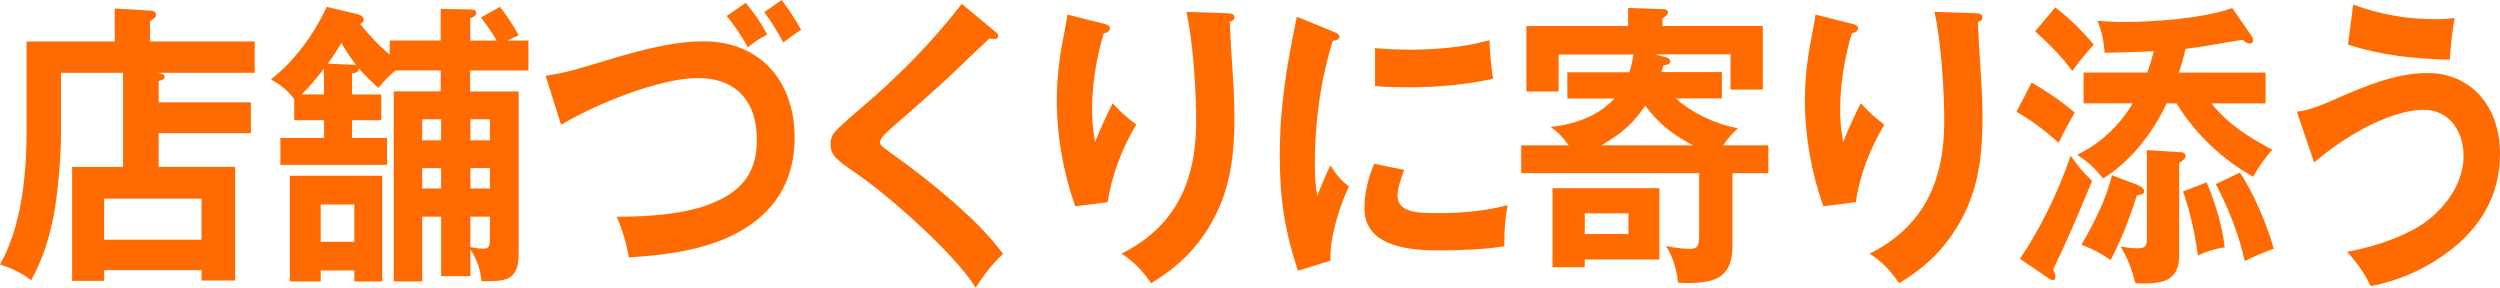
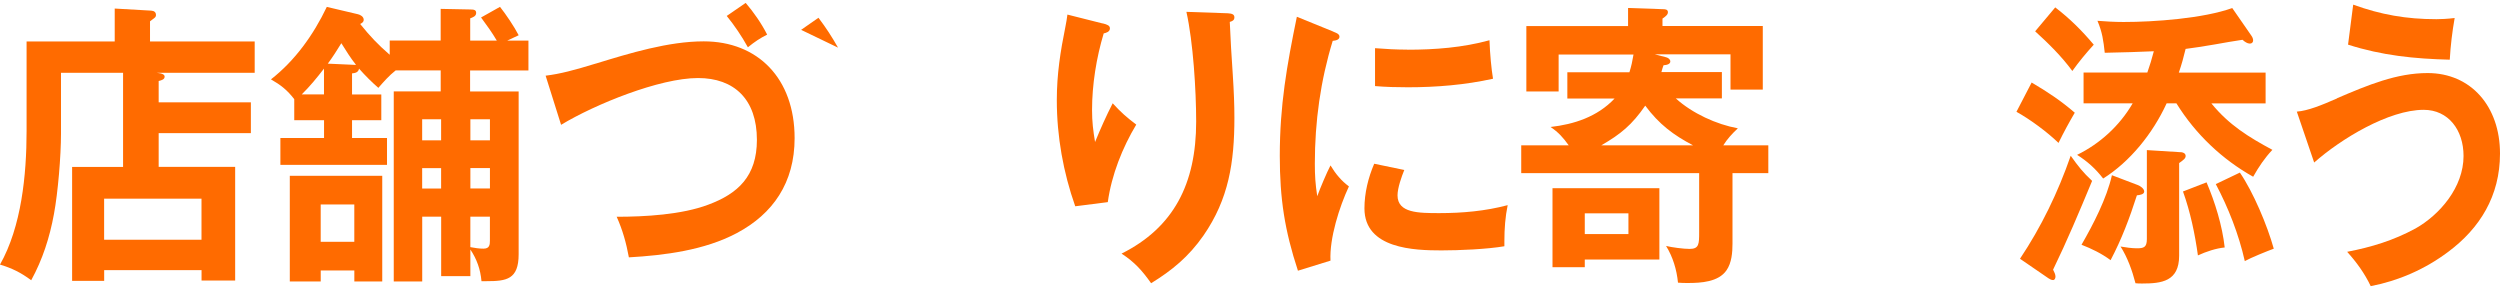
<svg xmlns="http://www.w3.org/2000/svg" id="_レイヤー_2" viewBox="0 0 903.74 103.98">
  <defs>
    <style>.cls-1{fill:#ff6b00;stroke-width:0px;}</style>
  </defs>
  <g id="_レイヤー_1-2">
    <path class="cls-1" d="M37.64,101.53h-11.57v-41.18h18.42V26.32h-22.44v22.04c0,8.04-1.09,21.19-2.54,28.98-1.57,8.56-4.12,16.48-8.23,23.97-3.73-2.78-6.97-4.37-11.28-5.66,7.75-13.7,9.61-32.41,9.61-48.24V14.98h31.86V3.09l13.24.76c.99.1,1.67.52,1.67,1.59,0,.31-.1.74-.58,1.07-.19.1-1.19.86-1.57,1.19v7.28h37.84v11.34h-35.39c2.25.21,2.83.76,2.83,1.38,0,.98-.97,1.28-2.15,1.59v7.7h33.33v11.13h-33.33v12.2h27.65v41.09h-12.15v-3.76h-35.2v3.88ZM72.84,86.67v-14.86h-35.2v14.86h35.2Z" />
    <path class="cls-1" d="M170.06,99.82h-10.58v-21.49h-6.85v23.42h-10.29V33.05h16.97v-7.61h-16.27c-2.44,1.93-4.21,3.97-6.27,6.32-2.45-2.14-4.7-4.38-6.97-6.94-.29,1.38-1.38,1.59-2.54,1.71v7.61h10.58v9.32h-10.58v6.42h12.64v9.72h-38.54v-9.72h15.78v-6.42h-10.77v-7.61c-2.54-3.31-4.89-5.14-8.42-7.16,8.62-6.73,15.3-15.95,20.19-26.2l11.28,2.66c.87.21,2.06.86,2.06,2.02,0,.64-.39,1.07-1.28,1.5,3.63,4.49,6.37,7.39,10.68,11.13v-5.14h18.42V3.21l10.68.21c1.48,0,2.15.21,2.15,1.28,0,1.19-1.28,1.59-2.15,1.93v8.04h9.61c-1.77-3-3.63-5.56-5.69-8.35l6.85-3.85c2.25,2.88,5.01,6.94,6.75,10.27l-4.12,1.93h7.65v10.79h-21.09v7.61h17.55v58.85c0,9.11-4.41,9.72-11.57,9.72h-1.86c-.39-4.28-1.67-7.92-4.02-11.44v9.63l.02-.02ZM138.18,63.56v38.19h-10.09v-3.97h-12.15v3.97h-11.18v-38.19h33.43ZM109.08,34.12h8.04v-9.32c-2.64,3.42-5.01,6.32-8.04,9.32ZM115.93,87.4h12.15v-13.48h-12.15v13.48ZM123.39,15.62c-1.57,2.57-3.15,5.04-4.89,7.39l9.61.43h.58c-1.96-2.47-3.63-5.14-5.3-7.82ZM159.46,43.11h-6.85v7.61h6.85v-7.61ZM159.46,60.77h-6.85v7.39h6.85v-7.39ZM177.11,50.72v-7.61h-7.07v7.61h7.07ZM177.11,68.14v-7.39h-7.07v7.39h7.07ZM174.85,89.88c2.15,0,2.25-1.5,2.25-2.9v-8.65h-7.07v11.01c1.77.31,3.05.55,4.79.55h.02Z" />
-     <path class="cls-1" d="M215.38,22.99c12.25-3.76,26.27-8.04,39.02-8.04,19.51,0,32.85,13.36,32.85,34.98,0,16.14-7.84,27.39-20.89,34.33-11.67,6.21-26.17,8.04-39.02,8.77-.97-5.25-2.25-9.84-4.41-14.67,10.19,0,23.53-.74,33.14-4.38,10.68-3.97,17.55-10.27,17.55-23.42,0-14.67-8.23-22.35-21.28-22.35-13.92,0-37.26,9.51-49.51,16.91l-5.59-17.76c5.3-.64,10.48-2.04,18.13-4.38ZM277.33,12.51c-2.54,1.28-4.5,2.57-6.97,4.59-2.25-4.07-4.79-7.8-7.65-11.34l6.85-4.71c2.83,3.3,5.69,7.37,7.75,11.44l.02.02ZM289.6,10.79c-2.35,1.5-4.41,3-6.46,4.59-2.44-4.49-3.63-6.54-6.85-11.01l6.27-4.37c2.83,3.76,4.7,6.63,7.07,10.79h-.02Z" />
-     <path class="cls-1" d="M359.56,11.22c.78.64,1.28,1.19,1.28,1.71,0,.86-.68,1.19-1.38,1.19-.19,0-.39,0-1.77-.21-2.54,2.35-8.13,7.61-11.76,11.13-5.11,5.04-16.46,14.98-23.63,21.19-2.35,2.02-4.21,3.97-4.21,5.23,0,1.07,1.09,1.83,6.17,5.44,10.68,7.61,29.41,22.47,38.32,34.88-4.5,4.38-6.37,6.94-9.9,12.2-7.75-12.63-32.44-34.02-42.85-41.09-7.65-5.14-9.61-6.94-9.61-10.79,0-2.57,1.09-3.97,2.74-5.66,2.45-2.35,4.99-4.61,7.55-6.73,13.53-11.44,26.17-24.06,37.16-38.3l11.86,9.84.02-.02Z" />
+     <path class="cls-1" d="M215.38,22.99c12.25-3.76,26.27-8.04,39.02-8.04,19.51,0,32.85,13.36,32.85,34.98,0,16.14-7.84,27.39-20.89,34.33-11.67,6.21-26.17,8.04-39.02,8.77-.97-5.25-2.25-9.84-4.41-14.67,10.19,0,23.53-.74,33.14-4.38,10.68-3.97,17.55-10.27,17.55-23.42,0-14.67-8.23-22.35-21.28-22.35-13.92,0-37.26,9.51-49.51,16.91l-5.59-17.76c5.3-.64,10.48-2.04,18.13-4.38ZM277.33,12.51c-2.54,1.28-4.5,2.57-6.97,4.59-2.25-4.07-4.79-7.8-7.65-11.34l6.85-4.71c2.83,3.3,5.69,7.37,7.75,11.44l.02.02ZM289.6,10.79l6.27-4.37c2.83,3.76,4.7,6.63,7.07,10.79h-.02Z" />
    <path class="cls-1" d="M398.59,8.44c1.77.43,2.64.86,2.64,1.81,0,1.28-1.38,1.62-2.25,1.83-2.64,8.77-4.21,18.5-4.21,27.7,0,4.28.39,7.37,1.09,11.56,1.96-4.8,4.02-9.42,6.37-14,3.05,3.33,5.01,5.04,8.52,7.7-5.01,8.35-8.93,18.19-10.29,28.03l-11.77,1.5c-4.31-12.2-6.66-25.25-6.66-38.3,0-9.51,1.28-17.55,3.15-26.84.29-1.38.48-2.66.68-4.16l12.73,3.21v-.02ZM443.88,4.8c1.57.1,2.35.43,2.35,1.5s-.87,1.4-1.67,1.62c.19,5.14.68,13.27,1.09,19.14.39,6.09.58,10.7.58,15.5,0,16.14-2.06,29.41-11.18,42.58-5.3,7.61-11.38,12.63-18.93,17.24-3.34-4.71-5.98-7.61-10.68-10.7,18.83-9.42,26.97-25.25,26.97-47.72,0-11.34-1.09-28.77-3.53-39.68l15.01.52Z" />
    <path class="cls-1" d="M481.96,11.44c1.67.64,2.25,1.07,2.25,1.83,0,.95-.97,1.38-2.44,1.5-4.41,14.43-6.46,29.1-6.46,44.39,0,4.38.19,7.37.87,11.77,1.09-3,3.44-8.56,4.79-11.13,1.86,3.09,3.92,5.56,6.66,7.58-3.44,7.37-7.07,18.74-6.66,26.84l-11.77,3.64c-4.79-14.55-6.56-25.99-6.56-41.51,0-18.28,2.54-32.62,6.17-50.29l13.14,5.35v.02ZM507.65,61.42c-.99,2.47-2.45,6.51-2.45,9.2,0,6.42,7.65,6.42,15.2,6.42,8.23,0,16.56-.74,24.62-2.88-.87,4.16-1.19,8.56-1.19,12.93v1.93c-6.27,1.07-16.36,1.5-22.75,1.5-9.71,0-27.84-.52-27.84-15.19,0-5.56,1.38-11.13,3.53-16.14l10.89,2.26-.02-.02ZM508.74,17.97c10,0,20-.76,29.7-3.42.19,5.23.68,10.27,1.28,13.91-10.1,2.24-20.48,3.09-30.79,3.09-4.02,0-7.94-.1-11.86-.43v-13.7c3.92.31,7.75.52,11.67.52v.02Z" />
    <path class="cls-1" d="M628.18,46.44c-1.96,1.81-3.83,3.85-5.21,6.09h16.27v10.06h-12.95v25.47c0,3.21-.29,6.94-2.15,9.63-2.93,4.28-9.32,4.61-13.92,4.61-1.19,0-2.35,0-3.63-.12-.48-4.8-1.86-9.3-4.31-13.27,2.15.52,6.27,1.07,8.52,1.07,3.44,0,3.44-1.83,3.44-6.11v-21.28h-64.32v-10.06h17.16c-2.06-2.88-3.73-4.71-6.56-6.63,8.42-.95,16.87-3.64,23.14-10.27h-17.07v-9.51h22.44c.68-2.14,1.09-4.07,1.48-6.42h-27.07v13.36h-11.67V9.42h36.77V2.88l12.44.43c.77,0,1.96,0,1.96,1.07,0,.86-.58,1.38-1.96,2.35v2.66h36.26v22.99h-11.67v-12.74h-27.36l4.12,1.07c.77.21,1.48.76,1.48,1.5,0,.86-.99,1.28-2.45,1.38-.19.55-.58,1.59-.77,2.47h21.86v9.51h-16.66c5.98,5.44,14.79,9.42,22.35,10.79l.02.07ZM599.86,68.05v25.77h-26.97v2.78h-11.67v-28.56h38.64ZM572.89,84.62h15.78v-7.49h-15.78v7.49ZM578.87,52.53h33.14c-7.07-3.73-12.25-7.58-17.26-14.34-4.79,6.94-8.84,10.27-15.88,14.34Z" />
-     <path class="cls-1" d="M669.02,8.44c1.77.43,2.64.86,2.64,1.81,0,1.28-1.38,1.62-2.25,1.83-2.64,8.77-4.21,18.5-4.21,27.7,0,4.28.39,7.37,1.09,11.56,1.96-4.8,4.02-9.42,6.37-14,3.05,3.33,5.01,5.04,8.52,7.7-5.01,8.35-8.93,18.19-10.29,28.03l-11.77,1.5c-4.31-12.2-6.66-25.25-6.66-38.3,0-9.51,1.28-17.55,3.15-26.84.29-1.38.48-2.66.68-4.16l12.73,3.21v-.02ZM714.31,4.8c1.57.1,2.35.43,2.35,1.5s-.87,1.4-1.67,1.62c.19,5.14.68,13.27,1.09,19.14.39,6.09.58,10.7.58,15.5,0,16.14-2.06,29.41-11.18,42.58-5.3,7.61-11.38,12.63-18.93,17.24-3.34-4.71-5.98-7.61-10.68-10.7,18.83-9.42,26.97-25.25,26.97-47.72,0-11.34-1.09-28.77-3.53-39.68l15.01.52Z" />
    <path class="cls-1" d="M750.02,40.75c-2.25,3.85-3.92,6.94-5.88,10.91-4.11-3.97-10.19-8.46-15.2-11.25l5.49-10.58c5.79,3.42,10.48,6.51,15.59,10.91ZM748.54,56.28c2.74,3.85,4.41,5.99,7.75,9.11-4.79,11.56-9.03,21.61-14.11,32.1.39.76.87,1.71.87,2.47,0,.64-.29,1.28-.87,1.28s-1.19-.31-1.67-.64l-10.29-7.06c7.65-11.44,13.73-23.97,18.33-37.23v-.02ZM756.89,16.15c-2.74,3-5.4,6.21-7.75,9.51-3.83-5.25-8.72-10.06-13.44-14.34l7.26-8.65c5.3,4.07,9.61,8.35,13.92,13.48ZM821.48,54.14c-2.83,3-4.91,6.11-6.97,9.75-11.09-6.21-20.8-15.31-27.74-26.53h-3.54c-5.01,10.91-13.24,21.09-22.95,27.18-2.74-3.54-5.69-6.21-9.42-8.56,8.13-3.97,15.3-10.39,20.09-18.62h-17.75v-11.13h23.05c.87-2.47,1.67-5.04,2.35-7.7-4.21.21-11.76.43-17.74.55-.48-4.37-.87-7.39-2.64-11.56,2.44.21,6.27.43,9.42.43,11.18,0,28.83-1.28,39.31-5.04l6.97,10.06c.39.55.58,1.19.58,1.62,0,.74-.48,1.17-1.19,1.17-.87,0-1.86-.64-2.64-1.38-2.93.43-6.66,1.07-10.19,1.71-3.73.64-7.84,1.28-10.39,1.59-.68,2.88-1.48,5.78-2.45,8.56h31.37v11.13h-19.61c6.37,7.82,13.53,12.2,22.05,16.79ZM752.46,88.47c4.21-7.28,9.13-16.79,10.99-25.13l9.32,3.54c.87.31,2.35,1.28,2.35,2.35s-1.67,1.28-2.64,1.38c-2.64,8.23-5.5,15.84-9.51,23.44-3.15-2.35-6.85-4.16-10.48-5.56l-.02-.02ZM788.24,55c.68,0,1.86.31,1.86,1.38,0,.86-.68,1.38-2.35,2.57v33.48c0,9.32-6.37,10.06-13.34,10.06-1.09,0-1.57,0-2.44-.1-1.19-4.61-2.93-9.42-5.4-13.27,1.77.31,4.11.64,5.88.64,2.45,0,3.63-.31,3.63-3.31v-32.19l12.15.76v-.02ZM794.54,92.33c-1.09-7.8-2.74-15.72-5.4-23.11l8.52-3.3c3.05,7.16,5.69,15.62,6.56,23.54-3.15.31-6.75,1.5-9.71,2.88h.02ZM811.48,94.37c-2.15-9.63-5.98-19.35-10.48-27.82l8.71-4.16c4.79,6.97,9.9,19.05,12.25,27.51-2.35.86-8.42,3.31-10.48,4.49v-.02Z" />
    <path class="cls-1" d="M844.82,35.52c11.28-4.83,21.57-9.11,32.75-9.11,15.69,0,26.17,12.08,26.17,29.1,0,15.41-7.36,27.06-18.71,35.52-8.42,6.32-18.03,10.49-28.03,12.41-2.16-4.59-5.21-8.77-8.52-12.41,8.81-1.71,16.66-4.07,24.72-8.44,8.72-4.92,17.36-14.86,17.36-26.2,0-9.42-5.5-16.69-14.4-16.69-12.64,0-29.9,10.49-39.6,19.05l-6.27-18.4c4.02-.31,9.03-2.35,14.6-4.8l-.05-.02ZM880.6,6.94c1.57,0,4.12-.1,6.75-.43-.87,4.92-1.48,9.94-1.77,15.07-12.73-.33-24.5-1.5-36.77-5.44l1.86-14.46c10,3.64,19.32,5.25,29.9,5.25h.02Z" />
  </g>
</svg>